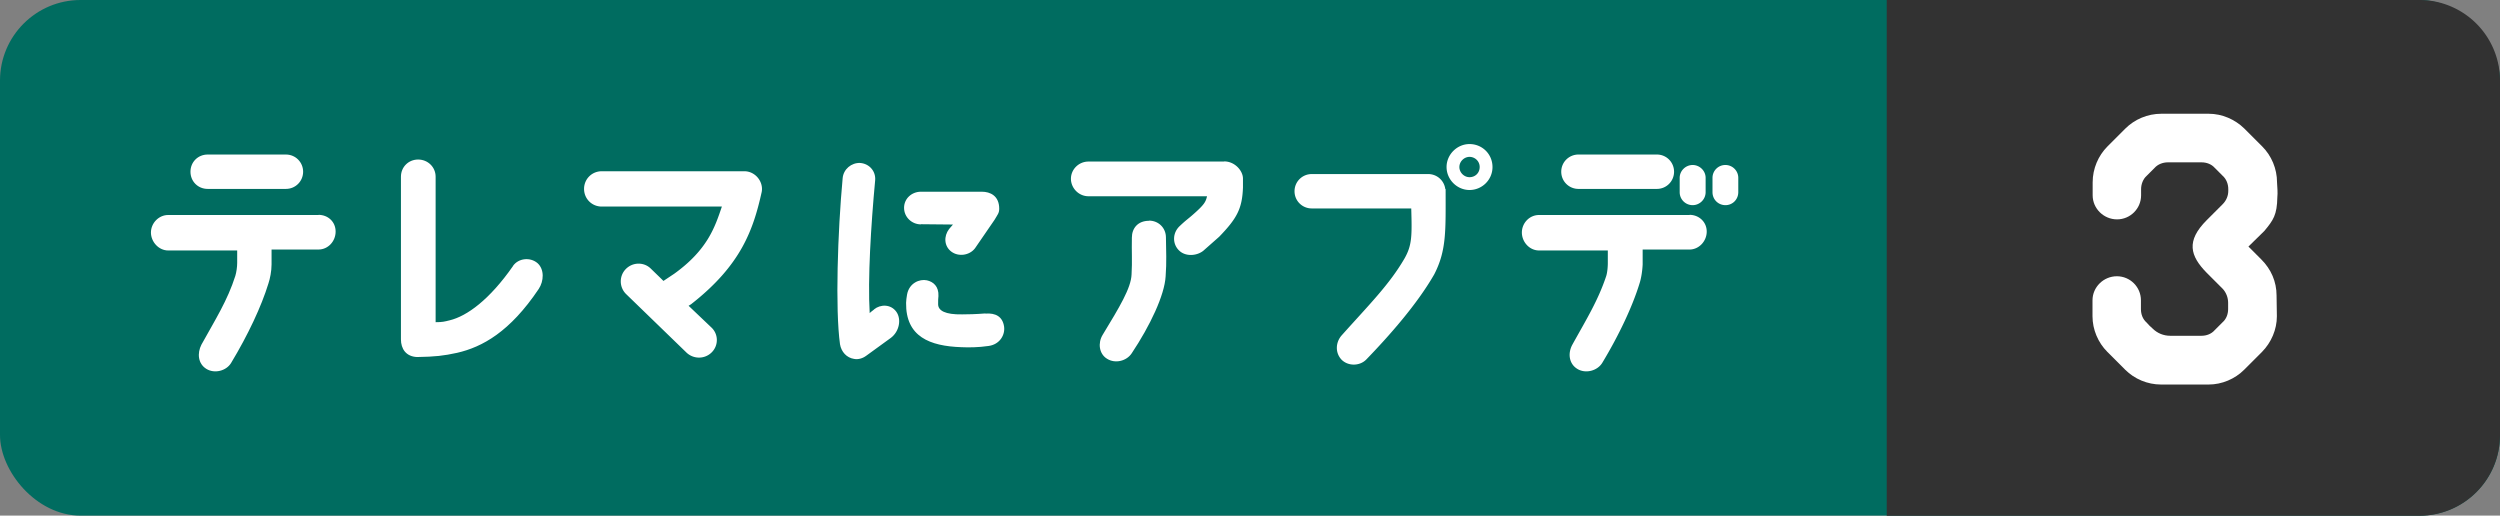
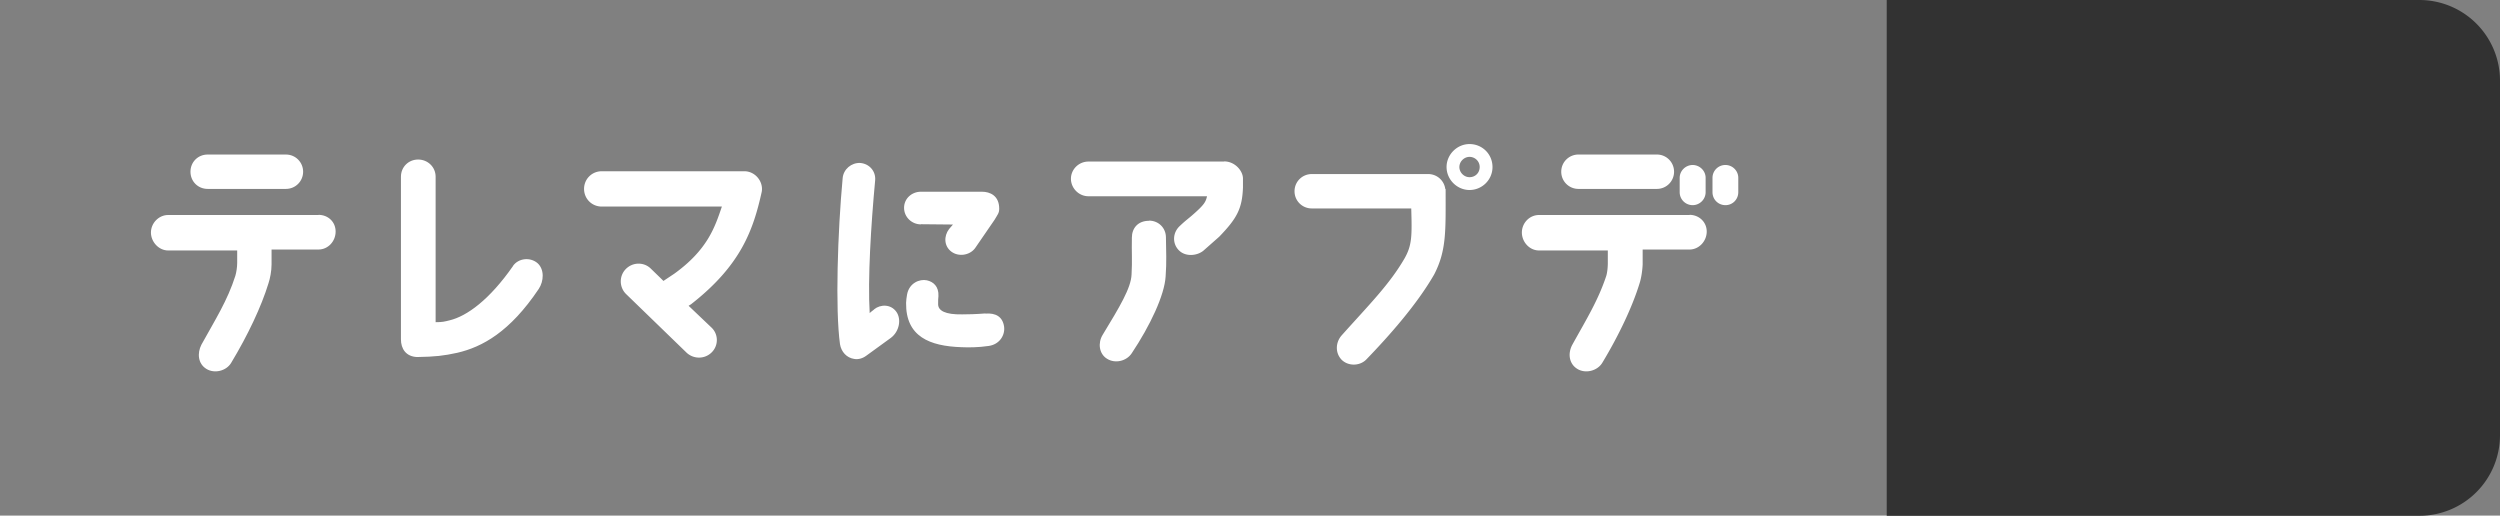
<svg xmlns="http://www.w3.org/2000/svg" data-name="レイヤー 2" viewBox="0 0 160 33">
  <rect x="0" y="0" width="160" height="33" fill="#808080" stroke="none" />
  <g data-name="レイヤー 1">
-     <rect width="160" height="33" rx="5.16" ry="5.16" fill="#006c60" />
    <path d="M120.75 0h34.09A5.16 5.16 0 0 1 160 5.16v22.69a5.16 5.16 0 0 1-5.16 5.16h-34.09V0Z" fill="#323232" />
-     <path d="m143.9 15.78.83.83c.62.62.97 1.42.97 2.3l.02 1.33c0 .85-.36 1.68-.95 2.28l-1.14 1.14c-.59.59-1.42.95-2.28.95h-3.04c-.88 0-1.71-.36-2.3-.95l-1.14-1.14c-.59-.59-.95-1.42-.95-2.28v-1.02c0-.85.71-1.54 1.56-1.54s1.54.69 1.54 1.54v.57c0 .33.12.64.36.85.12.14.24.26.38.38.31.31.71.47 1.14.47h1.99c.33 0 .64-.12.85-.36l.5-.5c.24-.21.36-.52.36-.85v-.4c0-.33-.12-.64-.33-.88l-1.04-1.04c-1.07-1.09-1.33-2.04 0-3.37l1.02-1.02c.24-.24.36-.55.36-.85v-.12c0-.31-.12-.64-.36-.85l-.5-.5c-.21-.24-.52-.36-.85-.36h-2.16c-.31 0-.64.12-.85.36l-.5.5c-.24.21-.36.55-.36.85v.4c0 .85-.69 1.54-1.54 1.54s-1.56-.69-1.56-1.54v-.83c0-.88.36-1.71.95-2.3l1.14-1.14c.59-.59 1.42-.95 2.3-.95h3.04c.85 0 1.68.36 2.28.95l1.14 1.14c.59.59.95 1.42.95 2.3.02.36.05.66.02.95-.02 1.14-.26 1.47-.83 2.16l-1.02 1Z" fill="#fff" />
    <g fill="#fff">
      <path d="M20.39 13.76h-9.63c-.6 0-1.1.52-1.1 1.12s.5 1.15 1.1 1.15h4.42v.8c0 .25-.05.6-.12.83-.5 1.57-1.28 2.79-2.17 4.4-.28.55-.22 1.22.32 1.55.52.32 1.27.13 1.58-.38 1.08-1.79 1.94-3.62 2.39-5.09.1-.3.2-.78.2-1.22v-.95h3c.62 0 1.1-.53 1.1-1.15s-.48-1.07-1.1-1.07Zm-7.1-1.67h5.01c.62 0 1.1-.5 1.1-1.1s-.48-1.1-1.1-1.1h-5.01c-.62 0-1.1.48-1.1 1.1s.48 1.1 1.1 1.1Zm19.54 4.94c-1.5 2.15-2.94 3.2-4.05 3.47-.33.08-.45.12-.9.12v-9.31c0-.62-.5-1.1-1.12-1.1s-1.1.48-1.1 1.1v10.41c0 .6.32 1.1 1.03 1.13 1.17-.02 1.7-.08 2.57-.27 1.6-.37 3.37-1.33 5.22-4.09.33-.5.37-1.25-.08-1.65-.47-.4-1.22-.32-1.57.18Zm30.24 3.03c-.63.05-1.14.06-1.49.06-1.09.02-1.54-.24-1.54-.65 0-.24 0-.35.02-.52.03-.62-.33-.92-.74-1.01-.46-.1-1.14.17-1.27.92-.03.19-.06.38-.06.52-.03 2.17 1.52 2.77 3.53 2.84.48.02 1.08.02 1.76-.08.7-.1 1.06-.7.98-1.25-.1-.63-.54-.87-1.19-.82Zm-4.12-5.71 2.04.02-.25.29c-.35.46-.32 1.09.14 1.44s1.17.25 1.52-.21l1.25-1.82c.19-.33.3-.43.3-.71 0-.84-.59-1.09-1.11-1.09h-3.9c-.59 0-1.08.44-1.08 1.03s.49 1.06 1.08 1.06Zm-3 5.45c-.11.1-.19.13-.29.24-.13-2.19.08-5.61.35-8.5.05-.57-.36-1.06-.95-1.11-.57-.03-1.08.4-1.13.97-.32 3.44-.48 8.4-.17 10.63.08.49.43.87.9.94.27.05.55-.03.79-.21l1.57-1.14c.54-.41.68-1.19.35-1.66-.36-.51-1.03-.49-1.43-.16Zm17.59-5.67c-.72 0-1.1.48-1.1 1.08-.02.88.03 1.5-.02 2.35-.03.87-.77 2.09-1.85 3.87-.32.52-.23 1.22.28 1.53.52.33 1.25.15 1.58-.35 1.18-1.77 2.1-3.72 2.17-4.92.07-.92.03-1.65.02-2.49 0-.62-.48-1.08-1.08-1.08Z" />
      <path d="M78.35 10.34h-8.69c-.62 0-1.12.5-1.12 1.1s.5 1.12 1.12 1.12h7.59c-.08.35-.17.53-.85 1.13-.37.33-.48.38-.9.78-.45.42-.48 1.1-.07 1.53.42.45 1.17.38 1.58.05l1.02-.9c1.13-1.17 1.47-1.79 1.52-3.15v-.57c0-.5-.52-1.1-1.2-1.1Zm15.7-1.12c-.8 0-1.47.67-1.47 1.47s.67 1.47 1.47 1.47 1.47-.65 1.47-1.47-.65-1.47-1.47-1.47Zm0 2.12c-.35 0-.65-.3-.65-.65s.3-.65.65-.65.65.28.65.65-.28.65-.65.65Zm-1.55.77a1.1 1.1 0 0 0-1.08-.97h-7.47c-.6 0-1.1.48-1.1 1.1s.5 1.1 1.1 1.1h6.37c.05 1.77.05 2.35-.43 3.2-.97 1.67-2.25 2.94-4.02 4.92-.4.45-.43 1.13 0 1.57.43.42 1.17.4 1.58-.03 1.45-1.5 3.24-3.52 4.34-5.44.8-1.55.73-2.82.73-5.46h-.02Zm8.52-.02h5.02c.62 0 1.1-.5 1.1-1.1s-.48-1.1-1.1-1.1h-5.02c-.6 0-1.1.48-1.1 1.1s.5 1.1 1.1 1.1Zm7.31 1.04c.45 0 .83-.37.83-.83v-.92c0-.45-.38-.82-.83-.82s-.83.37-.83.82v.92c0 .47.38.83.83.83Zm-.2.63H98.5c-.62 0-1.1.52-1.1 1.12s.48 1.15 1.1 1.15h4.4v.8c0 .25-.03.6-.1.83-.52 1.57-1.28 2.79-2.17 4.4-.3.55-.22 1.22.32 1.55.52.32 1.27.13 1.59-.38 1.08-1.79 1.94-3.62 2.39-5.09.1-.3.18-.78.2-1.22v-.95h3c.6 0 1.1-.53 1.1-1.15s-.5-1.07-1.1-1.07Zm2.3-3.2a.82.82 0 0 0-.83.82v.92c0 .47.37.83.83.83s.82-.37.82-.83v-.92c0-.45-.37-.82-.82-.82Zm-62.8.4h-9.12c-.63 0-1.13.5-1.13 1.13s.5 1.13 1.13 1.13h7.69c-.44 1.3-.91 2.76-3.05 4.3l-.69.46-.13-.13-.69-.67c-.44-.42-1.15-.41-1.59.04-.44.45-.42 1.17.02 1.6l3.88 3.76c.46.42 1.17.41 1.61-.04.44-.45.42-1.17-.04-1.59l-1.45-1.38.16-.1c3.2-2.5 3.98-4.76 4.52-7.19.12-.65-.41-1.32-1.11-1.32Z" />
    </g>
  </g>
</svg>